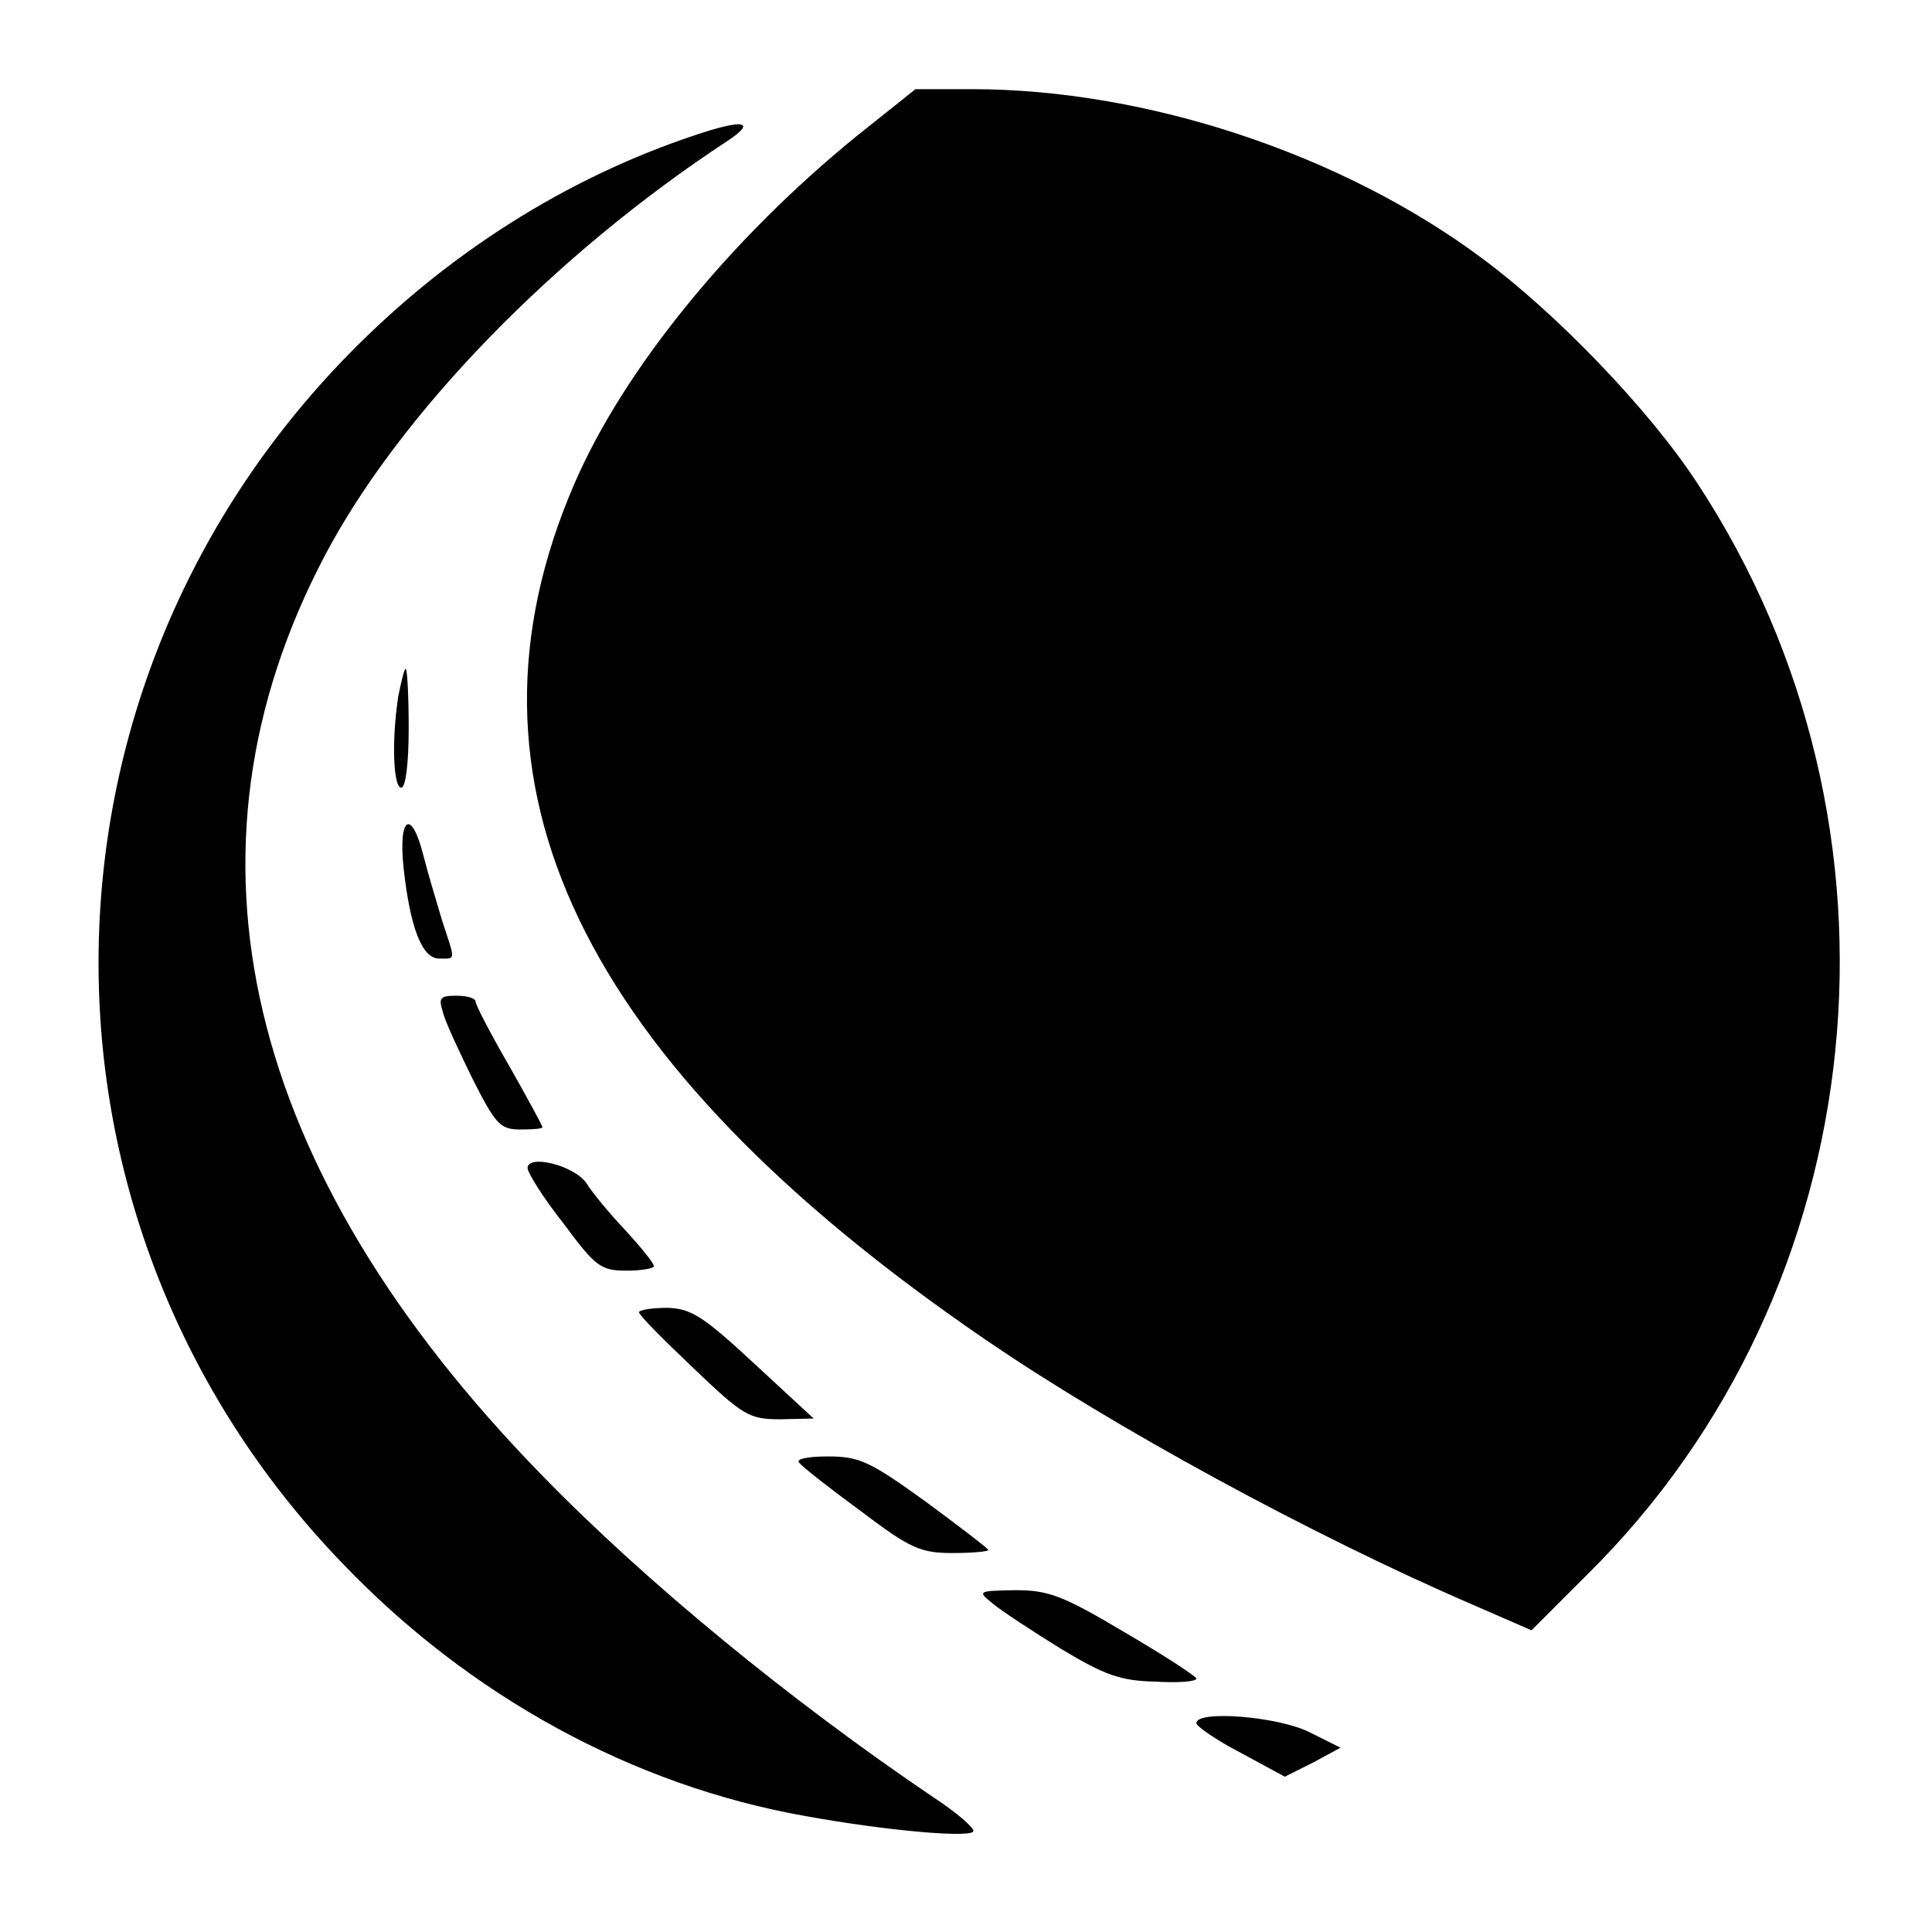
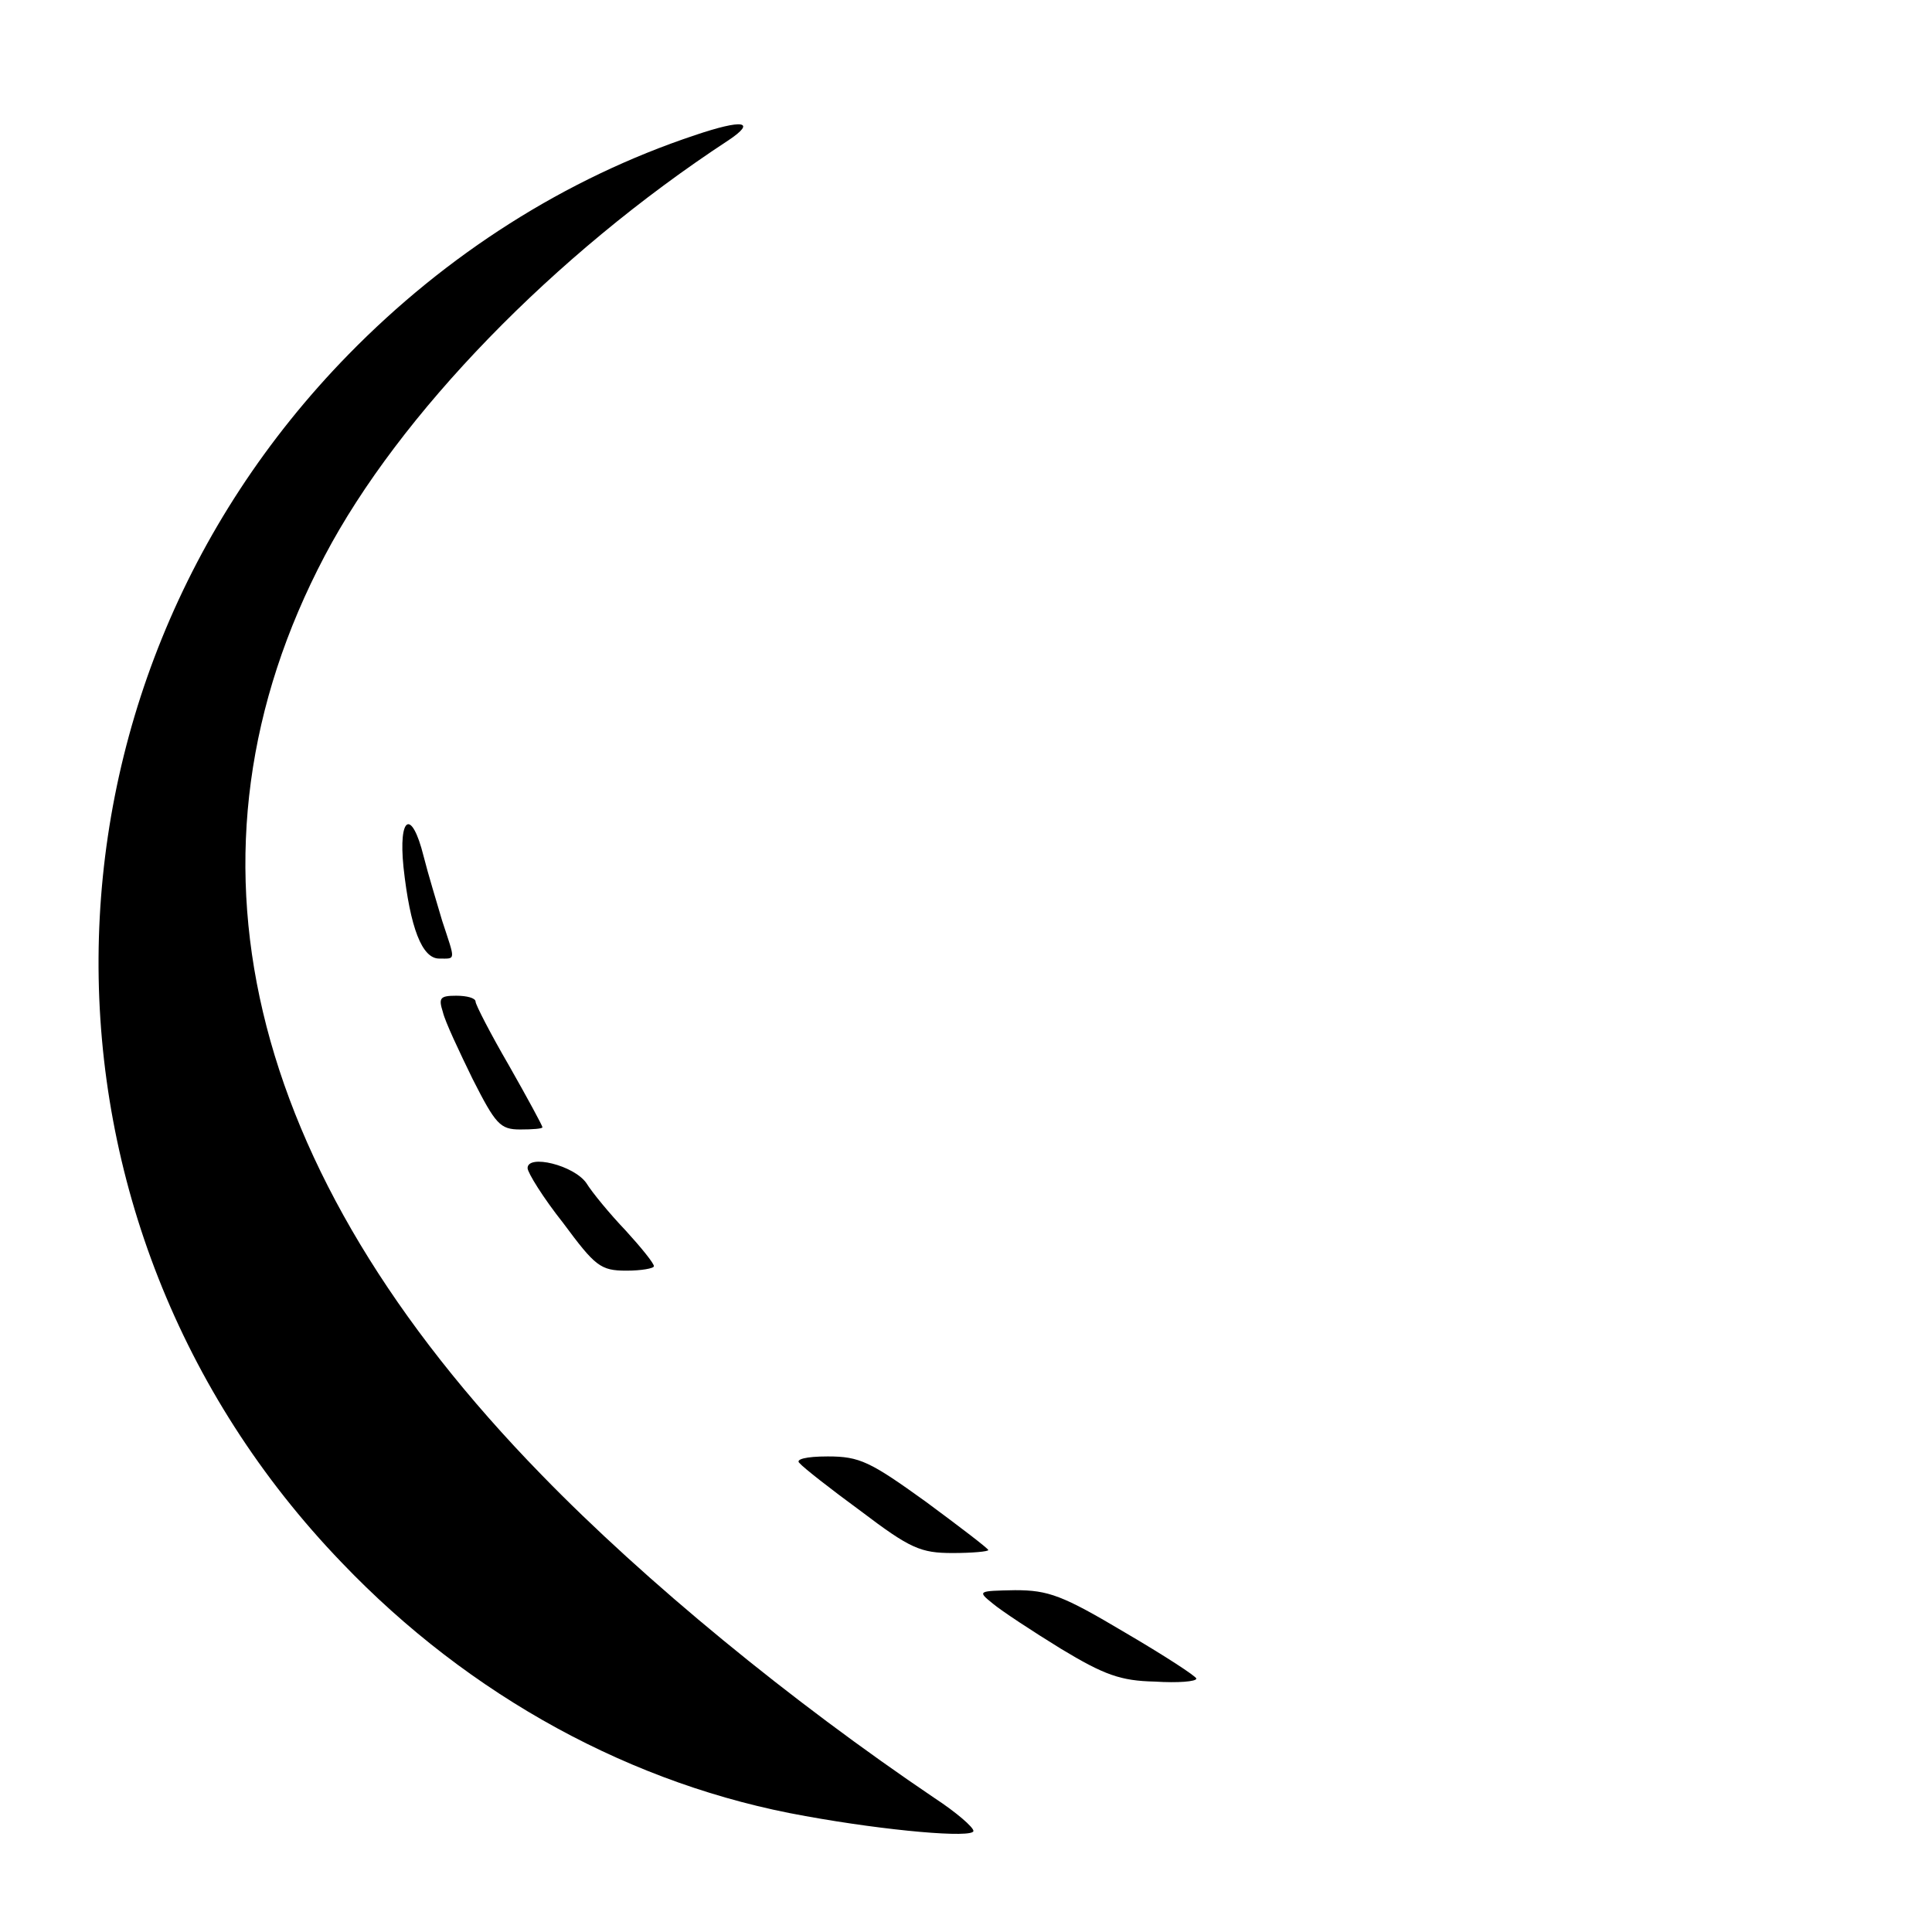
<svg xmlns="http://www.w3.org/2000/svg" version="1.0" width="260pt" height="260pt" viewBox="0 0 260 260" preserveAspectRatio="xMidYMid meet">
  <g transform="translate(0,260) scale(0.1,-0.1)" fill="#000000" stroke="none">
-     <path d="M1153 2417 c-171 -139 -314 -315 -380 -468 -174 -402 7 -778 552 -1151 172 -118 442 -265 658 -358 l78 -34 75 75 c389 384 452 1007 148 1469 -64 98 -189 228 -289 302 -189 141 -453 228 -687 228 l-76 0 -79 -63z" />
    <path d="M935 2418 c-174 -58 -334 -160 -466 -295 -445 -455 -449 -1169 -9 -1626 172 -180 392 -300 624 -341 110 -20 226 -30 226 -20 0 5 -23 25 -52 44 -194 131 -389 291 -529 435 -401 411 -502 838 -292 1237 100 190 308 405 543 559 39 26 20 29 -45 7z" />
-     <path d="M536 1663 c-9 -58 -7 -123 4 -123 6 0 10 33 10 80 0 44 -2 80 -4 80 -2 0 -6 -17 -10 -37z" />
    <path d="M543 1433 c9 -82 25 -123 48 -123 23 0 22 -4 4 51 -7 24 -19 63 -25 87 -16 64 -34 54 -27 -15z" />
    <path d="M596 1238 c3 -13 22 -53 40 -90 31 -61 37 -68 64 -68 17 0 30 1 30 3 0 2 -20 39 -45 83 -25 43 -45 82 -45 86 0 5 -12 8 -26 8 -22 0 -24 -3 -18 -22z" />
    <path d="M710 1028 c0 -6 21 -40 48 -74 43 -58 50 -64 85 -64 20 0 37 3 37 6 0 4 -17 25 -38 48 -21 22 -45 51 -53 64 -17 24 -79 39 -79 20z" />
-     <path d="M860 834 c0 -4 33 -37 73 -75 67 -64 75 -69 117 -69 l45 1 -80 74 c-69 64 -85 74 -117 75 -21 0 -38 -3 -38 -6z" />
    <path d="M1076 631 c5 -6 42 -35 83 -65 66 -50 80 -56 123 -56 26 0 48 2 48 4 0 2 -38 31 -84 65 -75 54 -89 61 -132 61 -30 0 -44 -4 -38 -9z" />
    <path d="M1336 442 c12 -10 53 -37 92 -61 58 -35 80 -43 126 -44 31 -2 56 0 56 4 0 3 -43 31 -96 62 -84 50 -103 57 -148 57 -50 -1 -51 -1 -30 -18z" />
-     <path d="M1610 281 c0 -4 27 -23 60 -40 l59 -32 38 19 37 20 -42 21 c-42 21 -152 30 -152 12z" />
  </g>
</svg>